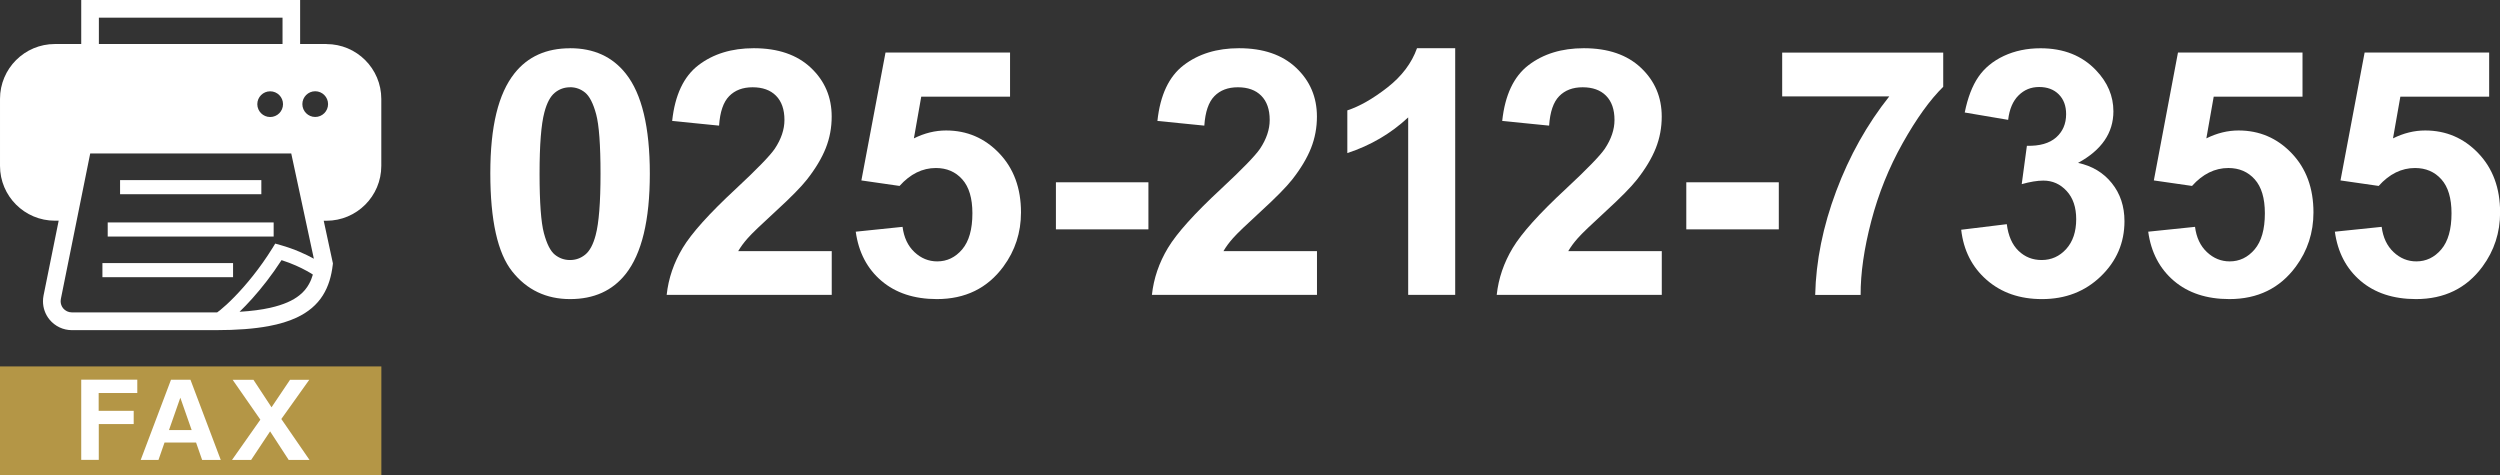
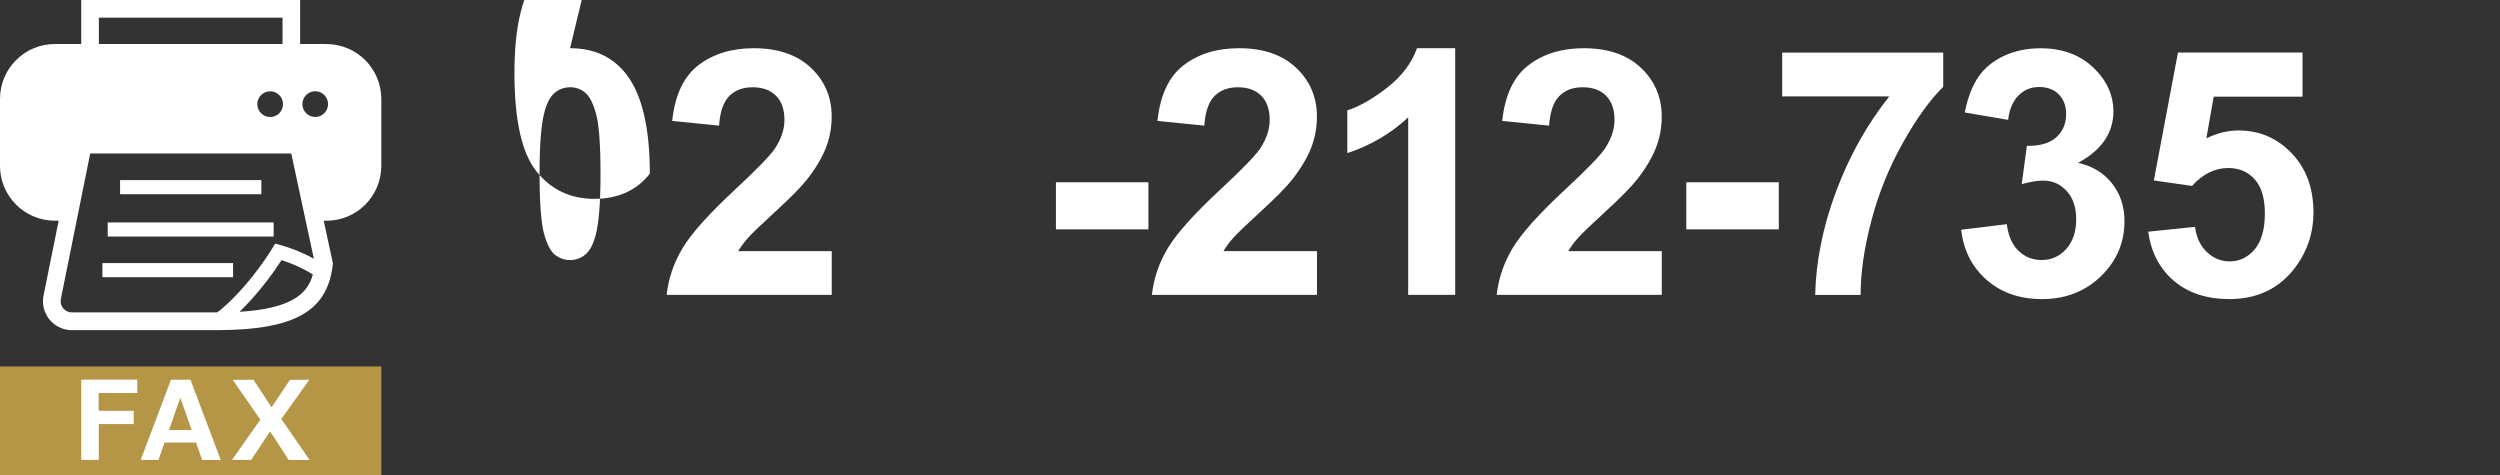
<svg xmlns="http://www.w3.org/2000/svg" id="_イヤー_2" width="458.89" height="87.26" viewBox="0 0 458.89 87.26">
  <rect x="0" y="0" width="458.89" height="87.26" fill="#333333" stroke="none" />
  <defs>
    <style>.cls-1{fill:#fff;}.cls-2{fill:#b49646;}</style>
  </defs>
  <g id="_字">
    <g>
      <g>
-         <path class="cls-1" d="M104.64,8.85c4.37,0,7.78,1.56,10.24,4.68,2.93,3.69,4.4,9.81,4.4,18.36s-1.48,14.66-4.43,18.4c-2.44,3.08-5.84,4.61-10.21,4.61s-7.93-1.69-10.61-5.06c-2.69-3.37-4.03-9.39-4.03-18.04s1.48-14.6,4.43-18.33c2.44-3.08,5.84-4.61,10.21-4.61Zm0,7.17c-1.05,0-1.98,.33-2.8,1-.82,.67-1.46,1.86-1.91,3.58-.6,2.24-.89,6-.89,11.29s.27,8.93,.8,10.91,1.2,3.3,2.01,3.95,1.74,.98,2.78,.98,1.98-.33,2.8-1c.82-.67,1.46-1.86,1.91-3.58,.59-2.21,.89-5.97,.89-11.26s-.27-8.93-.8-10.91c-.53-1.98-1.21-3.3-2.01-3.97-.81-.67-1.74-1-2.78-1Z" />
+         <path class="cls-1" d="M104.64,8.85c4.37,0,7.78,1.56,10.24,4.68,2.93,3.69,4.4,9.81,4.4,18.36c-2.44,3.08-5.84,4.61-10.21,4.61s-7.93-1.69-10.61-5.06c-2.69-3.37-4.03-9.39-4.03-18.04s1.48-14.6,4.43-18.33c2.44-3.08,5.84-4.61,10.21-4.61Zm0,7.17c-1.05,0-1.98,.33-2.8,1-.82,.67-1.46,1.86-1.91,3.58-.6,2.24-.89,6-.89,11.29s.27,8.93,.8,10.91,1.2,3.3,2.01,3.95,1.74,.98,2.78,.98,1.98-.33,2.8-1c.82-.67,1.46-1.86,1.91-3.58,.59-2.21,.89-5.97,.89-11.26s-.27-8.93-.8-10.91c-.53-1.98-1.21-3.3-2.01-3.97-.81-.67-1.74-1-2.78-1Z" />
        <path class="cls-1" d="M152.67,46.1v8.03h-30.3c.33-3.04,1.31-5.91,2.95-8.63s4.88-6.32,9.72-10.81c3.9-3.63,6.29-6.09,7.17-7.38,1.19-1.79,1.78-3.55,1.78-5.29,0-1.93-.52-3.41-1.55-4.45s-2.47-1.55-4.29-1.55-3.24,.54-4.31,1.63c-1.07,1.09-1.68,2.89-1.85,5.41l-8.61-.86c.51-4.76,2.12-8.17,4.83-10.24s6.09-3.11,10.15-3.11c4.45,0,7.95,1.2,10.49,3.6s3.81,5.38,3.81,8.95c0,2.03-.36,3.96-1.09,5.8-.73,1.83-1.88,3.76-3.46,5.77-1.05,1.33-2.93,3.25-5.66,5.75s-4.46,4.16-5.18,4.98c-.73,.82-1.32,1.62-1.77,2.4h17.17Z" />
-         <path class="cls-1" d="M157.06,42.53l8.61-.89c.25,1.95,.97,3.49,2.18,4.63,1.21,1.14,2.6,1.71,4.18,1.71,1.8,0,3.33-.73,4.58-2.2,1.25-1.47,1.88-3.68,1.88-6.63,0-2.77-.62-4.84-1.86-6.23s-2.86-2.08-4.84-2.08c-2.48,0-4.71,1.1-6.67,3.29l-7.01-1.01,4.43-23.47h22.86v8.09h-16.3l-1.35,7.66c1.93-.96,3.9-1.45,5.91-1.45,3.83,0,7.08,1.39,9.75,4.18s4,6.41,4,10.86c0,3.71-1.08,7.02-3.23,9.94-2.93,3.98-7,5.97-12.21,5.97-4.16,0-7.56-1.12-10.18-3.35-2.62-2.24-4.19-5.24-4.71-9.01Z" />
        <path class="cls-1" d="M193.82,42.1v-8.64h16.98v8.64h-16.98Z" />
        <path class="cls-1" d="M241.74,46.1v8.03h-30.3c.33-3.04,1.31-5.91,2.95-8.63s4.88-6.32,9.72-10.81c3.9-3.63,6.29-6.09,7.17-7.38,1.19-1.79,1.78-3.55,1.78-5.29,0-1.93-.52-3.41-1.55-4.45s-2.47-1.55-4.29-1.55-3.24,.54-4.31,1.63c-1.07,1.09-1.68,2.89-1.85,5.41l-8.61-.86c.51-4.76,2.12-8.17,4.83-10.24s6.09-3.11,10.15-3.11c4.45,0,7.95,1.2,10.49,3.6s3.81,5.38,3.81,8.95c0,2.03-.36,3.96-1.09,5.8-.73,1.83-1.88,3.76-3.46,5.77-1.05,1.33-2.93,3.25-5.66,5.75s-4.46,4.16-5.18,4.98c-.73,.82-1.32,1.62-1.77,2.4h17.17Z" />
        <path class="cls-1" d="M267.12,54.13h-8.64V21.55c-3.16,2.95-6.88,5.14-11.17,6.55v-7.84c2.26-.74,4.71-2.14,7.35-4.2,2.64-2.06,4.46-4.46,5.44-7.21h7.01V54.13Z" />
        <path class="cls-1" d="M305.03,46.1v8.03h-30.3c.33-3.04,1.31-5.91,2.95-8.63s4.88-6.32,9.72-10.81c3.9-3.63,6.29-6.09,7.17-7.38,1.19-1.79,1.78-3.55,1.78-5.29,0-1.93-.52-3.41-1.55-4.45s-2.47-1.55-4.29-1.55-3.24,.54-4.31,1.63c-1.07,1.09-1.68,2.89-1.85,5.41l-8.61-.86c.51-4.76,2.12-8.17,4.83-10.24s6.09-3.11,10.15-3.11c4.45,0,7.95,1.2,10.49,3.6s3.81,5.38,3.81,8.95c0,2.03-.36,3.96-1.09,5.8-.73,1.83-1.88,3.76-3.46,5.77-1.05,1.33-2.93,3.25-5.66,5.75s-4.46,4.16-5.18,4.98c-.73,.82-1.32,1.62-1.77,2.4h17.17Z" />
        <path class="cls-1" d="M309.53,42.1v-8.64h16.98v8.64h-16.98Z" />
        <path class="cls-1" d="M327.13,17.68V9.65h29.56v6.28c-2.44,2.4-4.92,5.85-7.44,10.34-2.52,4.49-4.45,9.27-5.77,14.32-1.32,5.05-1.97,9.57-1.95,13.55h-8.34c.14-6.23,1.43-12.59,3.86-19.07,2.43-6.48,5.68-12.27,9.74-17.38h-19.66Z" />
        <path class="cls-1" d="M359.99,42.17l8.37-1.02c.27,2.13,.98,3.76,2.15,4.89,1.17,1.13,2.58,1.69,4.25,1.69,1.78,0,3.29-.68,4.51-2.03s1.83-3.18,1.83-5.47c0-2.17-.58-3.9-1.75-5.17s-2.59-1.91-4.28-1.91c-1.11,0-2.43,.22-3.97,.65l.95-7.04c2.34,.06,4.12-.45,5.35-1.52,1.23-1.08,1.85-2.51,1.85-4.29,0-1.52-.45-2.73-1.35-3.63s-2.1-1.35-3.6-1.35-2.74,.51-3.78,1.54c-1.04,1.03-1.68,2.52-1.91,4.49l-7.97-1.35c.55-2.73,1.39-4.91,2.51-6.54s2.68-2.91,4.68-3.85c2-.93,4.24-1.4,6.72-1.4,4.25,0,7.65,1.35,10.21,4.06,2.11,2.21,3.17,4.72,3.17,7.51,0,3.96-2.16,7.12-6.49,9.47,2.58,.55,4.65,1.79,6.2,3.72,1.55,1.93,2.32,4.26,2.32,6.98,0,3.96-1.45,7.33-4.34,10.12-2.89,2.79-6.49,4.18-10.8,4.18-4.08,0-7.46-1.17-10.15-3.52-2.69-2.35-4.25-5.42-4.68-9.21Z" />
        <path class="cls-1" d="M394.3,42.53l8.61-.89c.25,1.95,.97,3.49,2.18,4.63,1.21,1.14,2.6,1.71,4.18,1.71,1.8,0,3.33-.73,4.58-2.2,1.25-1.47,1.88-3.68,1.88-6.63,0-2.77-.62-4.84-1.86-6.23s-2.86-2.08-4.84-2.08c-2.48,0-4.71,1.1-6.67,3.29l-7.01-1.01,4.43-23.47h22.86v8.09h-16.3l-1.35,7.66c1.93-.96,3.9-1.45,5.91-1.45,3.83,0,7.08,1.39,9.75,4.18s4,6.41,4,10.86c0,3.71-1.08,7.02-3.23,9.94-2.93,3.98-7,5.97-12.21,5.97-4.16,0-7.56-1.12-10.18-3.35-2.62-2.24-4.19-5.24-4.71-9.01Z" />
-         <path class="cls-1" d="M428.56,42.53l8.61-.89c.25,1.95,.97,3.49,2.18,4.63,1.21,1.14,2.6,1.71,4.18,1.71,1.8,0,3.33-.73,4.58-2.2,1.25-1.47,1.88-3.68,1.88-6.63,0-2.77-.62-4.84-1.86-6.23s-2.86-2.08-4.84-2.08c-2.48,0-4.71,1.1-6.67,3.29l-7.01-1.01,4.43-23.47h22.86v8.09h-16.3l-1.35,7.66c1.93-.96,3.9-1.45,5.91-1.45,3.83,0,7.08,1.39,9.75,4.18s4,6.41,4,10.86c0,3.71-1.08,7.02-3.23,9.94-2.93,3.98-7,5.97-12.21,5.97-4.16,0-7.56-1.12-10.18-3.35-2.62-2.24-4.19-5.24-4.71-9.01Z" />
      </g>
      <g>
        <rect class="cls-2" y="67.26" width="70" height="20" />
        <g>
          <path class="cls-1" d="M25.2,72.14h-7.09v3.27h6.43v2.43h-6.41v6.57h-3.22v-14.72h10.29v2.44Z" />
          <path class="cls-1" d="M40.51,84.42h-3.41l-1.11-3.19h-5.79l-1.11,3.19h-3.26l5.56-14.72h3.57l5.56,14.72Zm-5.33-5.48l-2.08-5.94-2.08,5.94h4.16Z" />
          <path class="cls-1" d="M56.82,84.42h-3.83l-3.41-5.24-3.48,5.24h-3.51l5.2-7.39-5.09-7.32h3.82l3.32,5.05,3.4-5.05h3.53l-5.13,7.2,5.18,7.52Z" />
        </g>
      </g>
      <g>
        <rect class="cls-1" x="22.04" y="33.06" width="25.93" height="2.59" />
        <rect class="cls-1" x="19.77" y="40.83" width="30.46" height="2.59" />
        <rect class="cls-1" x="18.8" y="48.29" width="23.98" height="2.59" />
        <path class="cls-1" d="M59.93,8.08h-4.84V0H14.91V8.08h-4.84c-5.56,0-10.07,4.51-10.07,10.07v12.29C0,36,4.51,40.51,10.08,40.51h.69l-2.78,13.75c-.07,.35-.1,.7-.1,1.05,0,1.21,.42,2.4,1.2,3.35,1.01,1.23,2.51,1.94,4.1,1.94h26.47c3.85,0,7.02-.25,9.66-.74,1.98-.37,3.66-.88,5.1-1.55,2.16-1,3.77-2.39,4.83-4.08,1.07-1.69,1.59-3.6,1.83-5.62l.03-.27-.06-.26-1.63-7.56h.5c5.56,0,10.07-4.51,10.07-10.07v-12.29c0-5.56-4.51-10.07-10.07-10.07ZM18.15,3.24H51.86v4.84H18.15V3.24Zm33.8,15.88c0,1.31-1.06,2.36-2.36,2.36s-2.36-1.06-2.36-2.36,1.06-2.36,2.36-2.36c1.31,0,2.36,1.06,2.36,2.36Zm4.79,32.98c-.44,.8-1,1.49-1.79,2.11-1.17,.94-2.88,1.73-5.37,2.29-1.56,.35-3.42,.6-5.61,.73,.72-.7,1.51-1.51,2.35-2.45,1.71-1.91,3.59-4.29,5.36-7.03,1.94,.62,3.51,1.36,4.61,1.97,.46,.25,.84,.48,1.14,.68-.18,.62-.4,1.18-.69,1.69Zm-5.28-7.12l-.94-.27-.51,.83c-2.3,3.71-4.87,6.8-6.96,8.94-1.04,1.07-1.96,1.9-2.64,2.45-.21,.17-.39,.31-.55,.41-.07,0-.13,0-.2,0H13.18c-.62,0-1.2-.28-1.59-.75-.3-.37-.46-.83-.46-1.3,0-.13,.01-.27,.04-.41l5.39-26.71H53.46l4.15,19.32c-1.43-.79-3.51-1.77-6.17-2.52Zm6.4-23.51c-1.3,0-2.36-1.06-2.36-2.36s1.06-2.36,2.36-2.36,2.36,1.06,2.36,2.36-1.06,2.36-2.36,2.36Z" />
      </g>
    </g>
  </g>
</svg>